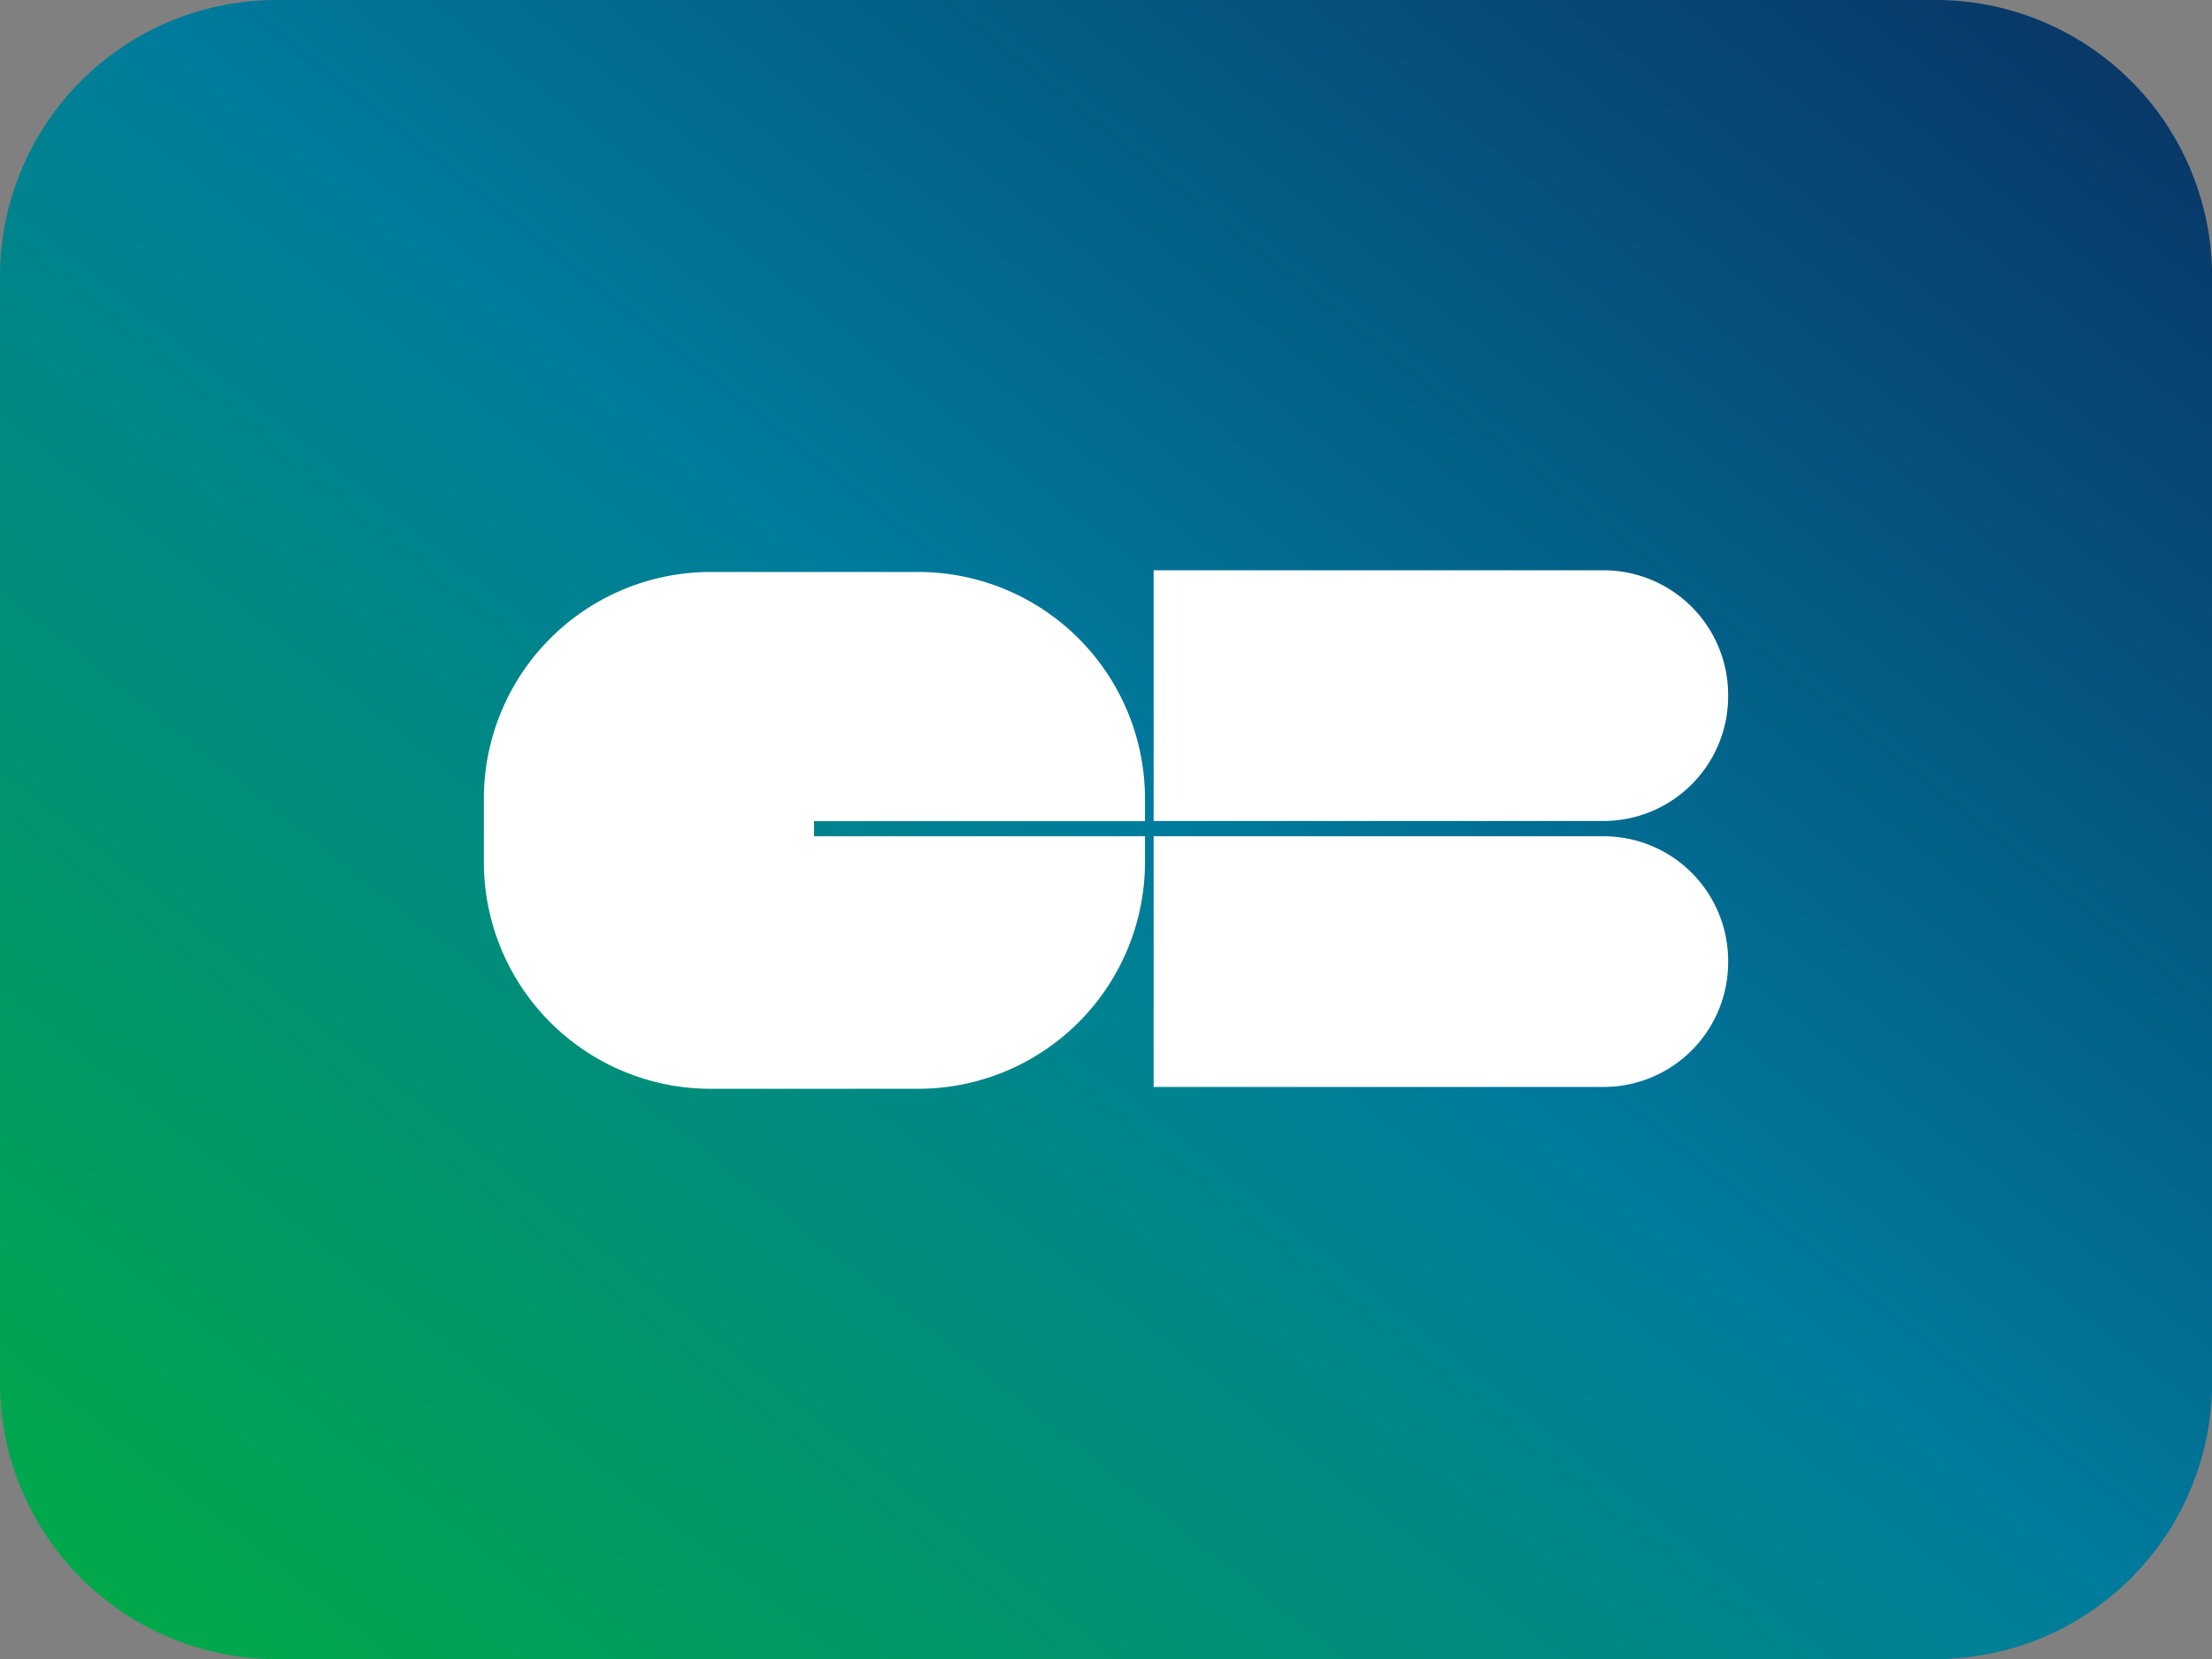
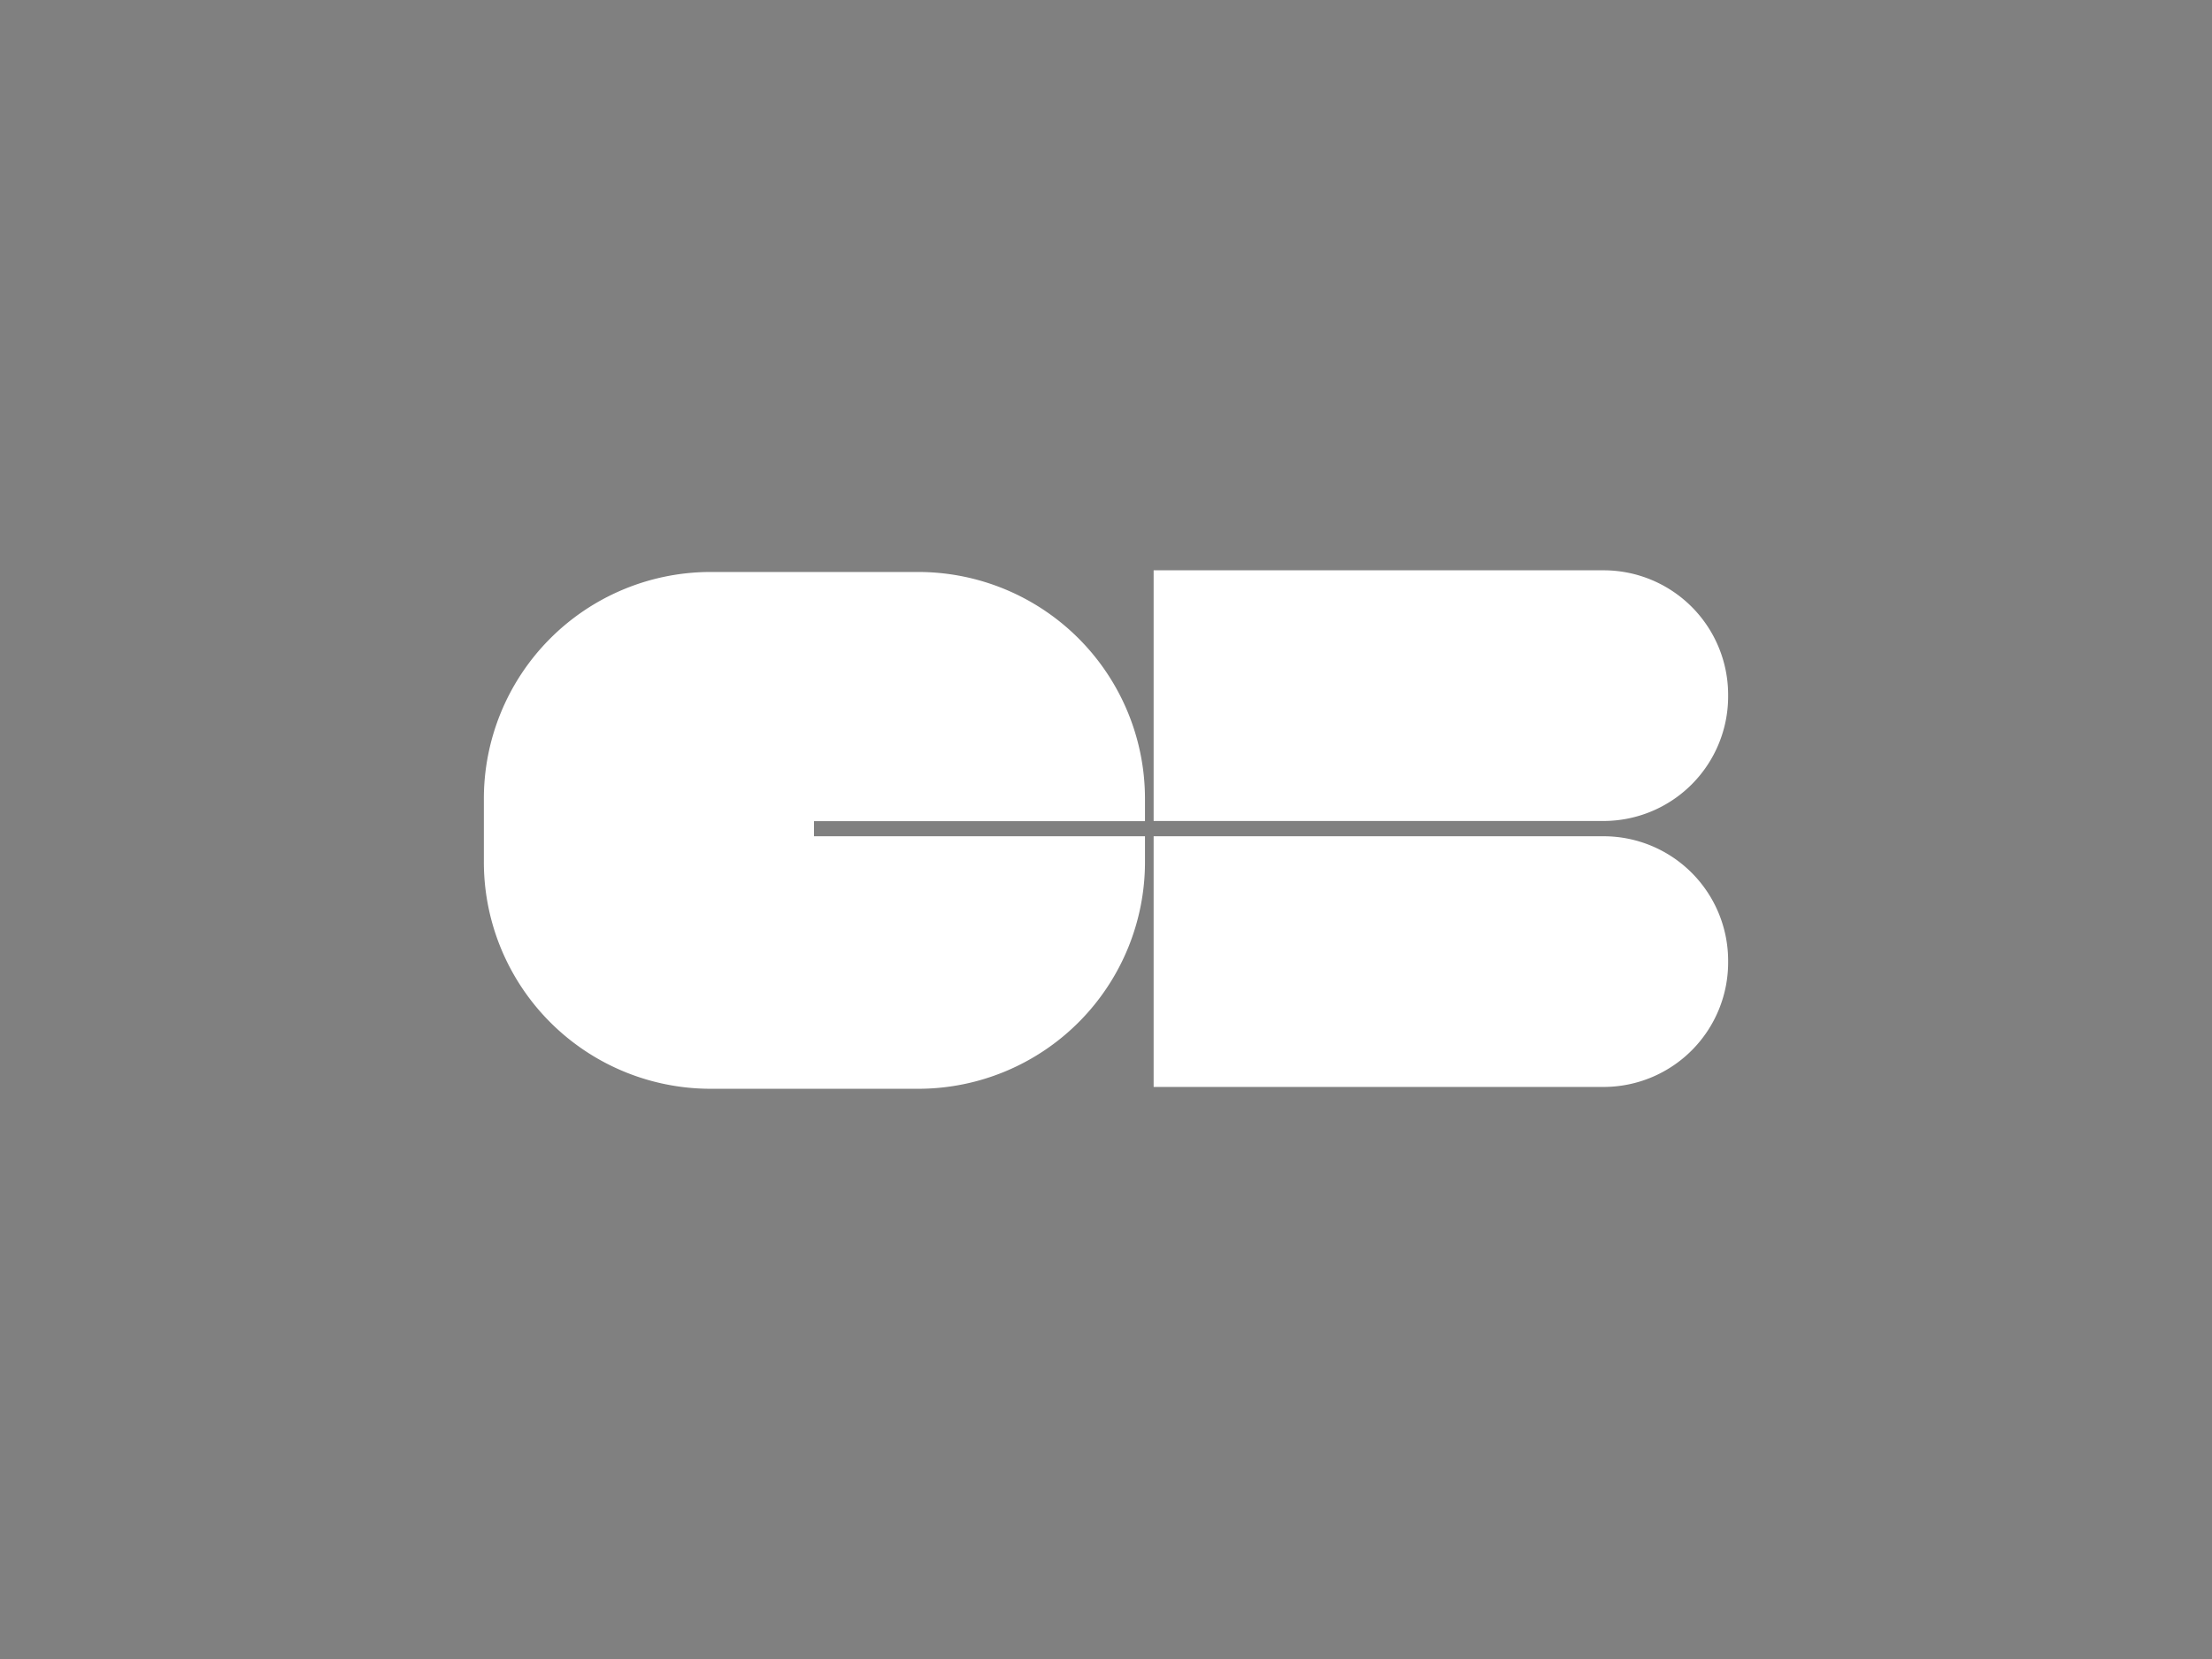
<svg xmlns="http://www.w3.org/2000/svg" id="cartebancaire" width="26.332" height="19.749">
  <rect width="100%" height="100%" fill="#808080" stroke="none" />
  <defs>
    <linearGradient id="linear-gradient" x1="0.025" y1="0.932" x2="0.957" y2="0.061" gradientUnits="objectBoundingBox">
      <stop offset="0" stop-color="#00a84a" />
      <stop offset="0.52" stop-color="#007b9d" />
      <stop offset="1" stop-color="#083969" />
    </linearGradient>
  </defs>
-   <path id="Tracé_3643" data-name="Tracé 3643" d="M23.041,0H3.292A3.292,3.292,0,0,0,0,3.292V16.458a3.292,3.292,0,0,0,3.292,3.292H23.041a3.292,3.292,0,0,0,3.292-3.292V3.292A3.292,3.292,0,0,0,23.041,0Z" fill="url(#linear-gradient)" />
  <path id="Tracé_3644" data-name="Tracé 3644" d="M14.812,1.492a1.484,1.484,0,0,1-1.472,1.492v0H7.973V0h5.366A1.483,1.483,0,0,1,14.812,1.492Zm0,3.166A1.483,1.483,0,0,1,13.339,6.15v0H7.973V3.166h5.366A1.483,1.483,0,0,1,14.812,4.658ZM3.93,3.166H7.87v.291A2.7,2.7,0,0,1,5.187,6.172h-2.5A2.7,2.7,0,0,1,0,3.458V2.734A2.7,2.7,0,0,1,2.683.02h2.5A2.7,2.7,0,0,1,7.87,2.734v.252H3.93Z" transform="translate(5.76 6.789)" fill="#fff" fill-rule="evenodd" />
</svg>